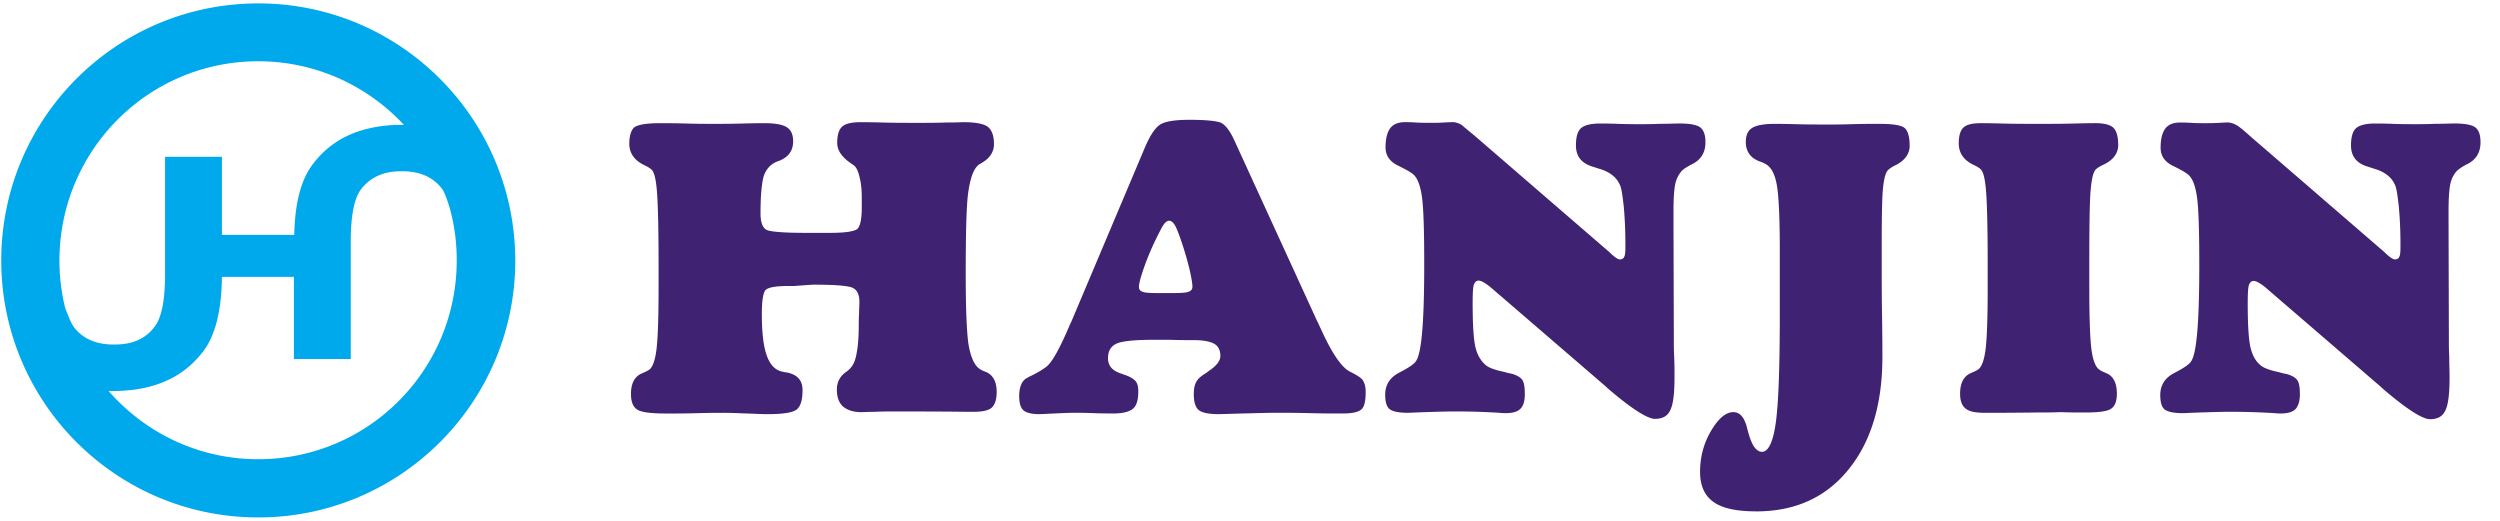
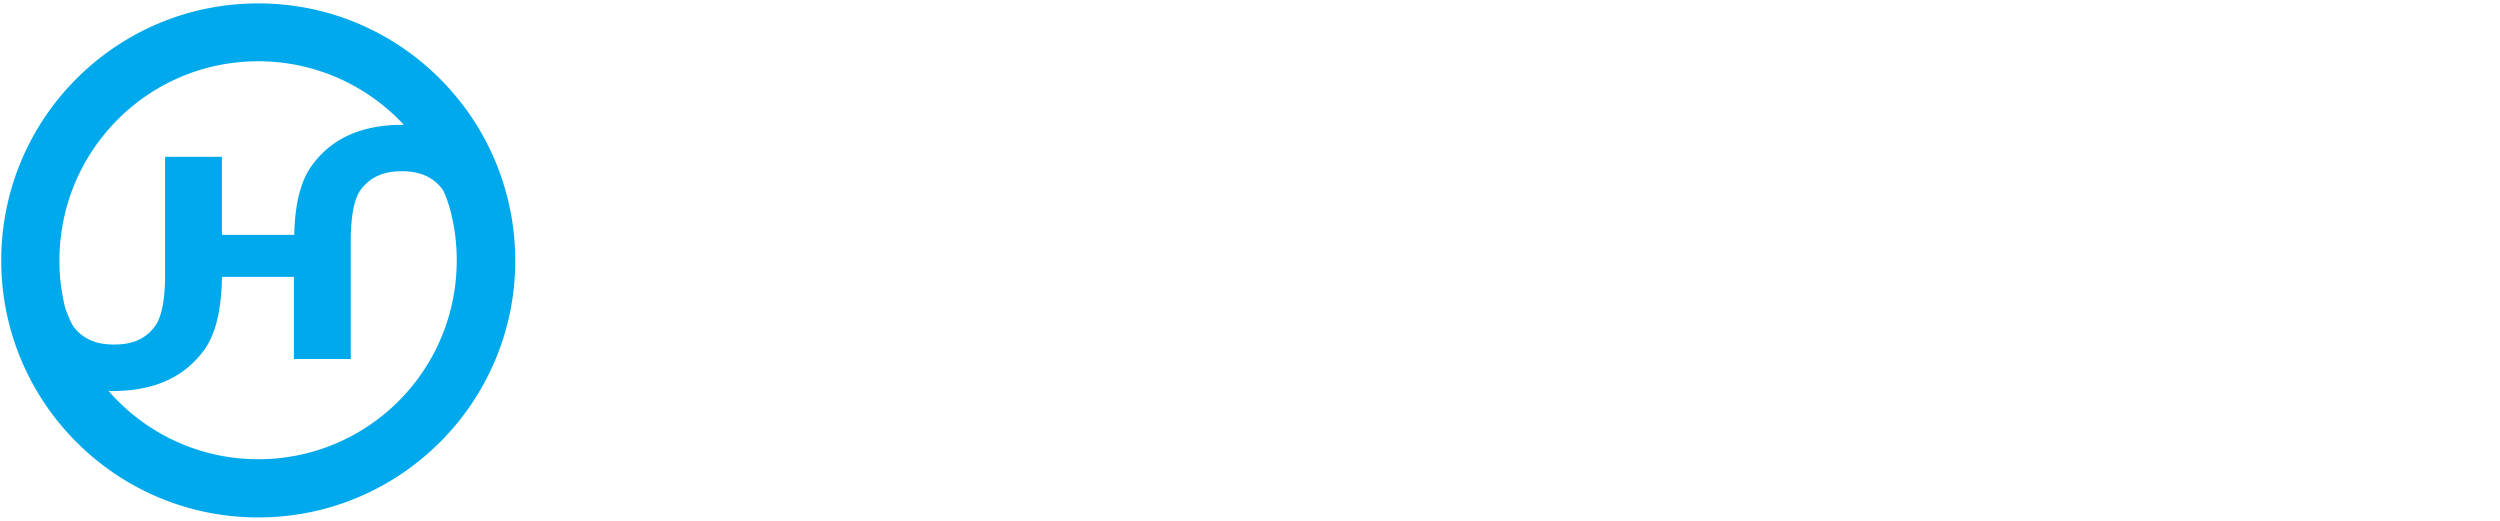
<svg xmlns="http://www.w3.org/2000/svg" width="144" height="30" viewBox="0 0 144 30" fill="none">
  <g clip-path="url(#clip0)">
    <path d="M14.875.196C6.698.196.072 6.823.072 15s6.626 14.804 14.803 14.804S29.68 23.177 29.68 15C29.66 6.823 23.052.196 14.875.196zm0 3.333c3.314 0 6.298 1.414 8.39 3.662h-.329c-2.209.058-3.856.814-4.96 2.325-.66.892-.989 2.229-1.027 4.011h-4.166V9.032H9.508v6.976c-.02 1.356-.213 2.305-.6 2.81-.524.697-1.28 1.026-2.287 1.026-1.066.02-1.86-.33-2.383-1.027-.194-.271-.485-1.085-.485-1.085a11.428 11.428 0 0 1-.33-2.713c0-6.355 5.116-11.49 11.452-11.49zm0 22.923c-3.449 0-6.53-1.531-8.622-3.934.174 0 .348.02.523 0 2.209-.058 3.856-.833 4.96-2.325.678-.91 1.027-2.345 1.047-4.244h4.146v4.728h3.275v-6.975c.02-1.357.213-2.306.6-2.81.524-.678 1.28-1.027 2.287-1.027 1.066-.02 1.86.33 2.383 1.027.194.271.446 1.143.446 1.143.252.93.388 1.919.388 2.926.019 6.356-5.096 11.49-11.433 11.49z" fill="#00A8EC" />
-     <path d="M45.742 16.473h-.31c-.736 0-1.181.078-1.337.233-.135.155-.213.6-.213 1.376 0 .988.078 1.763.252 2.305.175.543.446.872.814.989.078.02.194.058.368.077.6.117.91.446.91 1.008 0 .542-.096.91-.31 1.104-.212.194-.774.291-1.724.291-.252 0-.64-.02-1.182-.039-.542-.02-.93-.038-1.22-.038-.388 0-.93 0-1.609.019-.678.02-1.162.02-1.453.02h-.368c-.891 0-1.453-.078-1.666-.233-.233-.155-.35-.446-.35-.892 0-.62.214-1.007.62-1.182.175-.077.31-.135.427-.213.194-.135.349-.542.426-1.201.078-.659.117-1.86.117-3.585v-1.24c0-2.17-.04-3.604-.097-4.282-.058-.678-.155-1.085-.31-1.22-.078-.078-.233-.175-.446-.272-.542-.271-.833-.678-.833-1.22 0-.447.097-.757.271-.931.194-.155.678-.252 1.473-.252.349 0 .872 0 1.55.02.678.019 1.201.019 1.53.019.485 0 1.066 0 1.725-.02.66-.019 1.066-.019 1.221-.019.62 0 1.066.078 1.298.233.252.155.368.426.368.813 0 .543-.27.911-.813 1.124-.059.02-.117.04-.156.058-.348.155-.58.427-.716.795-.117.368-.194 1.104-.194 2.17 0 .543.136.872.387.969.252.097 1.008.155 2.229.155h1.395c.852 0 1.356-.078 1.55-.213.174-.136.271-.562.271-1.24v-.562c0-.465-.038-.872-.135-1.221-.078-.349-.194-.562-.33-.659-.058-.039-.116-.077-.194-.135-.503-.35-.755-.737-.755-1.144 0-.465.097-.775.29-.95.194-.174.562-.251 1.086-.251.096 0 .503 0 1.24.02.717.019 1.395.019 2.034.019.504 0 1.066 0 1.647-.02.581 0 .91-.019.969-.019.717 0 1.182.097 1.415.271.232.194.348.523.348.988 0 .466-.252.834-.736 1.105-.097.058-.174.097-.174.116-.272.233-.446.737-.562 1.492-.117.756-.155 2.383-.155 4.844 0 1.938.058 3.256.155 3.953.116.698.31 1.163.581 1.395.097.078.233.155.407.213.426.175.64.562.64 1.163 0 .426-.098.717-.272.891-.174.175-.543.252-1.085.252h-.368c-1.337-.019-2.694-.019-4.108-.019h-.213c-.252 0-.581 0-.97.02-.387 0-.639.019-.774.019-.465 0-.814-.116-1.066-.33-.232-.213-.349-.542-.349-.968 0-.427.175-.776.543-1.027.136-.097.213-.175.271-.252.155-.175.271-.465.33-.853.077-.387.116-.93.116-1.589 0-.136 0-.368.02-.659 0-.29.019-.504.019-.659 0-.445-.136-.716-.407-.833-.272-.116-1.027-.174-2.287-.174l-1.066.077zM61.709 18.527l4.224-9.999c.31-.736.62-1.201.93-1.375.31-.175.872-.252 1.666-.252.892 0 1.473.058 1.764.155.27.116.542.445.813 1.046l4.767 10.405c.058.097.116.252.213.446.64 1.415 1.202 2.228 1.686 2.46.387.195.64.35.736.505.097.155.155.368.155.658 0 .524-.077.872-.252 1.008-.174.155-.523.233-1.065.233h-.233c-.368 0-.93 0-1.705-.02s-1.356-.02-1.783-.02c-.6 0-1.278.02-2.034.04-.775.019-1.24.038-1.395.038-.562 0-.95-.077-1.144-.232-.193-.155-.29-.465-.29-.93 0-.31.058-.562.155-.717.097-.175.29-.33.542-.485.04-.02.078-.058.155-.116.446-.29.679-.581.679-.872 0-.33-.117-.562-.35-.698-.232-.135-.62-.213-1.2-.213-.427 0-.872 0-1.318-.019h-.95c-1.143 0-1.88.078-2.19.232-.31.155-.464.427-.464.834 0 .426.252.717.736.872.116.038.194.077.271.097.272.096.465.213.582.348.116.136.155.33.155.601 0 .484-.097.814-.31.988-.213.175-.582.271-1.105.271-.29 0-.678 0-1.182-.019-.504-.02-.872-.02-1.085-.02-.33 0-.717.02-1.163.04-.445.019-.736.038-.871.038-.427 0-.717-.077-.892-.213-.174-.155-.252-.426-.252-.833 0-.252.04-.485.117-.659a.74.74 0 0 1 .31-.368c.019 0 .058-.02.096-.058.504-.233.853-.446 1.066-.62.33-.271.775-1.085 1.357-2.461l.058-.116zm5.638-5.813c-.077 0-.155.038-.252.135a1.86 1.86 0 0 0-.251.407 15.91 15.91 0 0 0-.892 1.996c-.232.64-.349 1.066-.349 1.279 0 .136.059.213.194.271.136.058.407.078.853.078h.93c.445 0 .755-.02.891-.078.155-.058.213-.155.213-.29 0-.175-.058-.524-.174-1.027a18.661 18.661 0 0 0-.485-1.647c-.154-.446-.27-.737-.368-.892-.096-.155-.213-.232-.31-.232zM85.02 7.889l7.672 6.626.078.078c.252.233.426.349.523.349.116 0 .213-.039.252-.136.058-.077.077-.271.077-.562v-.232c0-.795-.038-1.512-.097-2.151-.077-.659-.135-1.066-.232-1.24-.175-.388-.543-.698-1.085-.872-.039-.02-.058-.02-.078-.02-.097-.038-.232-.077-.407-.135-.639-.194-.949-.6-.949-1.22 0-.485.097-.815.29-.99.194-.173.563-.27 1.105-.27.155 0 .484 0 1.008.019.523.02.968.02 1.317.02.252 0 .62 0 1.105-.02.484 0 .872-.02 1.143-.02.6 0 1.008.078 1.201.233.194.155.291.426.291.853 0 .6-.271 1.027-.814 1.279-.29.155-.504.29-.6.426a1.636 1.636 0 0 0-.33.717c-.058.29-.097.794-.097 1.511v.698l.02 6.86v.154c0 .058 0 .29.019.698.02.407.02.813.02 1.182 0 .95-.078 1.589-.253 1.918-.155.33-.445.484-.871.484-.446 0-1.376-.6-2.752-1.782l-.077-.078-6.57-5.658a2.902 2.902 0 0 0-.445-.33c-.135-.077-.232-.115-.31-.115-.136 0-.213.077-.271.213-.058.135-.078.503-.078 1.104 0 1.279.058 2.132.175 2.577.116.446.33.775.62 1.008.194.136.523.252.988.349.194.058.368.096.484.116.31.097.504.213.601.368.097.155.136.407.136.794 0 .407-.078.679-.252.853-.175.174-.446.252-.853.252-.058 0-.174 0-.368-.02a39.741 39.741 0 0 0-2.577-.077c-.504 0-1.066.02-1.666.039-.601.02-.93.039-1.027.039-.524 0-.872-.078-1.047-.213-.174-.136-.252-.427-.252-.834 0-.562.272-.988.795-1.26.523-.27.852-.484.969-.658.174-.232.29-.814.368-1.725.077-.91.116-2.209.116-3.856 0-1.88-.039-3.138-.116-3.778-.078-.62-.213-1.066-.426-1.318-.117-.155-.427-.329-.93-.58-.504-.233-.756-.582-.756-1.067 0-.503.097-.872.271-1.104.174-.233.465-.349.853-.349.097 0 .29 0 .6.02.31.019.582.019.795.019.29 0 .581 0 .872-.02.31-.019.465-.019.484-.019.155 0 .33.058.504.155.174.155.445.368.833.698zM101.16 29.455c-1.124 0-1.957-.174-2.461-.542-.504-.35-.775-.93-.775-1.725 0-.872.213-1.666.64-2.383.426-.717.852-1.066 1.278-1.066.388 0 .64.31.795.93 0 .039.019.058.019.078.116.445.233.755.368.968.136.194.291.31.465.31.368 0 .64-.562.795-1.666.155-1.105.232-3.158.232-6.162V14.42c0-1.88-.058-3.14-.174-3.779-.116-.64-.33-1.027-.659-1.201a1.728 1.728 0 0 0-.31-.136c-.543-.194-.814-.581-.814-1.124 0-.387.116-.658.368-.813.252-.155.679-.233 1.318-.233.116 0 .523 0 1.221.02.697.019 1.356.019 1.957.019.193 0 .62 0 1.24-.02.62-.019 1.143-.019 1.569-.019.814 0 1.299.078 1.492.252.175.174.272.504.272 1.008 0 .465-.272.852-.814 1.123a1.79 1.79 0 0 0-.426.272c-.136.135-.233.465-.291 1.007-.058.543-.078 1.667-.078 3.391v1.046c0 .853 0 1.86.02 3.043.019 1.182.019 1.937.019 2.286 0 2.732-.659 4.902-1.976 6.51-1.299 1.59-3.062 2.384-5.29 2.384zM117.397 23.758c-1.375.02-2.402.02-3.08.02-.543 0-.911-.078-1.105-.252-.213-.175-.31-.446-.31-.853 0-.62.213-1.007.62-1.182.175-.077.31-.135.426-.213.194-.136.349-.542.427-1.201.077-.659.116-1.86.116-3.585v-1.24c0-2.19-.039-3.604-.097-4.282-.058-.679-.155-1.085-.31-1.221-.077-.078-.232-.174-.446-.271-.542-.272-.813-.678-.813-1.221 0-.446.096-.756.271-.91.174-.175.523-.253 1.027-.253.058 0 .445 0 1.182.02.736.02 1.434.02 2.112.02.678 0 1.376 0 2.112-.02.717-.02 1.104-.02 1.163-.02.523 0 .871.097 1.046.272.174.174.271.503.271.988 0 .465-.271.852-.833 1.124-.213.097-.368.193-.446.271-.155.136-.252.542-.31 1.22-.058.679-.077 2.113-.077 4.283v1.24c0 1.725.039 2.907.116 3.565.078.66.233 1.066.446 1.221.097.078.232.136.407.213.406.155.62.562.62 1.182 0 .407-.097.698-.31.853-.194.155-.679.232-1.434.232h-.485c-.155 0-.503 0-1.007-.019-.523.02-.95.02-1.299.02zM129.663 7.889l7.673 6.627.078.077c.252.233.426.349.523.349.116 0 .213-.039.252-.136.058-.077.077-.27.077-.562v-.232c0-.795-.039-1.511-.097-2.15-.077-.66-.135-1.067-.232-1.241-.175-.388-.543-.698-1.085-.872-.039-.02-.058-.02-.078-.02-.097-.038-.232-.077-.407-.135-.639-.194-.949-.6-.949-1.22 0-.485.097-.815.291-.989.193-.174.561-.271 1.104-.271.155 0 .484 0 1.008.02.523.019.968.019 1.317.019.252 0 .62 0 1.105-.02.484 0 .872-.02 1.143-.02.601 0 1.007.078 1.201.233.194.155.291.427.291.853 0 .6-.271 1.027-.814 1.279-.291.155-.484.29-.601.426a1.634 1.634 0 0 0-.329.717c-.058.29-.097.794-.097 1.511v.698l.019 6.879v.155c0 .058 0 .29.02.697 0 .427.019.814.019 1.182 0 .95-.077 1.59-.252 1.919-.155.329-.445.484-.872.484-.445 0-1.375-.6-2.751-1.783l-.078-.077-6.568-5.658a2.878 2.878 0 0 0-.446-.33c-.136-.077-.232-.116-.31-.116-.136 0-.213.078-.271.213-.058.136-.078.504-.078 1.105 0 1.279.058 2.131.175 2.577.116.445.31.775.62 1.007.193.136.523.252.988.35.194.057.368.096.484.115.31.097.504.214.601.369.097.155.136.407.136.794 0 .407-.097.678-.252.853-.175.174-.465.252-.853.252-.058 0-.174 0-.368-.02a39.726 39.726 0 0 0-2.577-.077c-.504 0-1.066.019-1.667.038-.6.02-.93.04-1.026.04-.524 0-.872-.078-1.047-.214-.174-.136-.252-.426-.252-.833 0-.562.272-.988.795-1.26.523-.271.852-.484.969-.659.174-.232.29-.813.368-1.724.077-.91.116-2.209.116-3.856 0-1.88-.039-3.139-.116-3.778-.078-.62-.213-1.066-.427-1.318-.116-.155-.426-.33-.93-.581-.503-.233-.755-.582-.755-1.066 0-.504.097-.872.271-1.105.174-.232.465-.348.852-.348.097 0 .291 0 .601.019.31.02.581.02.795.02.29 0 .581 0 .872-.02.31-.02.465-.02.484-.02.155 0 .329.059.504.156.174.097.465.348.833.678z" fill="#3F2272" />
  </g>
  <defs>
    <clipPath id="clip0">
      <path fill="#fff" transform="translate(.072)" d="M0 0h143v30H0z" />
    </clipPath>
  </defs>
</svg>